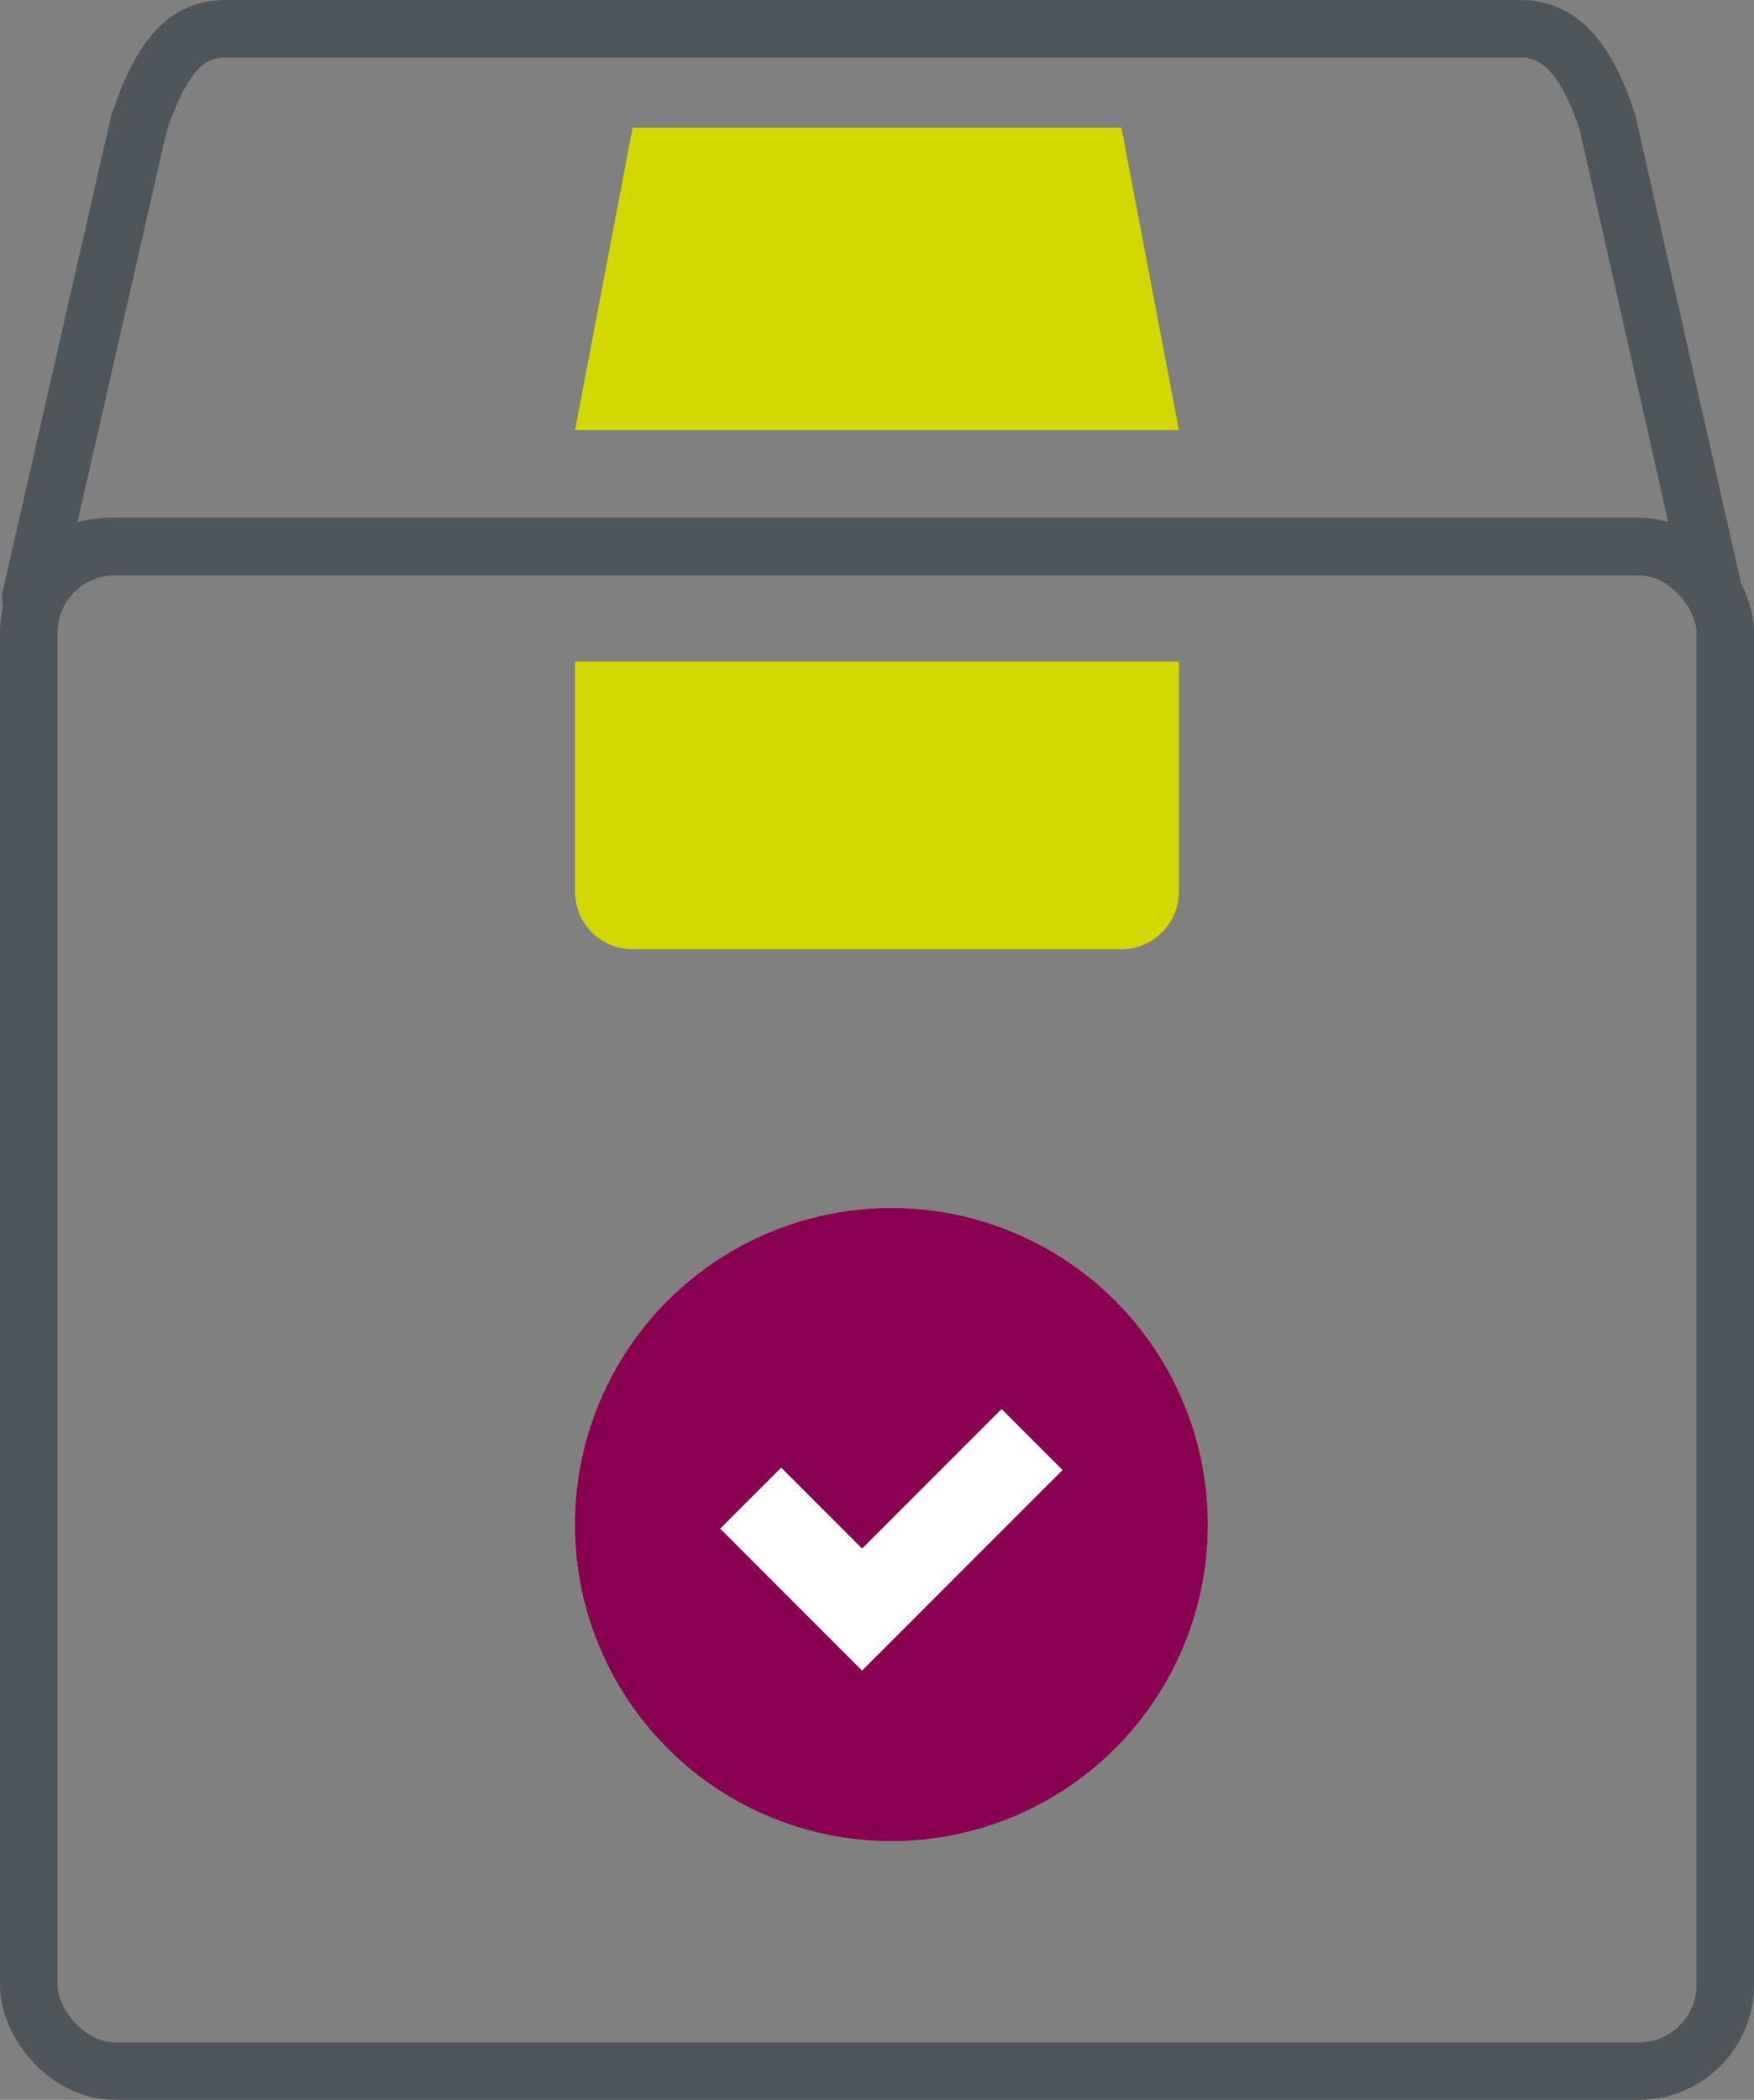
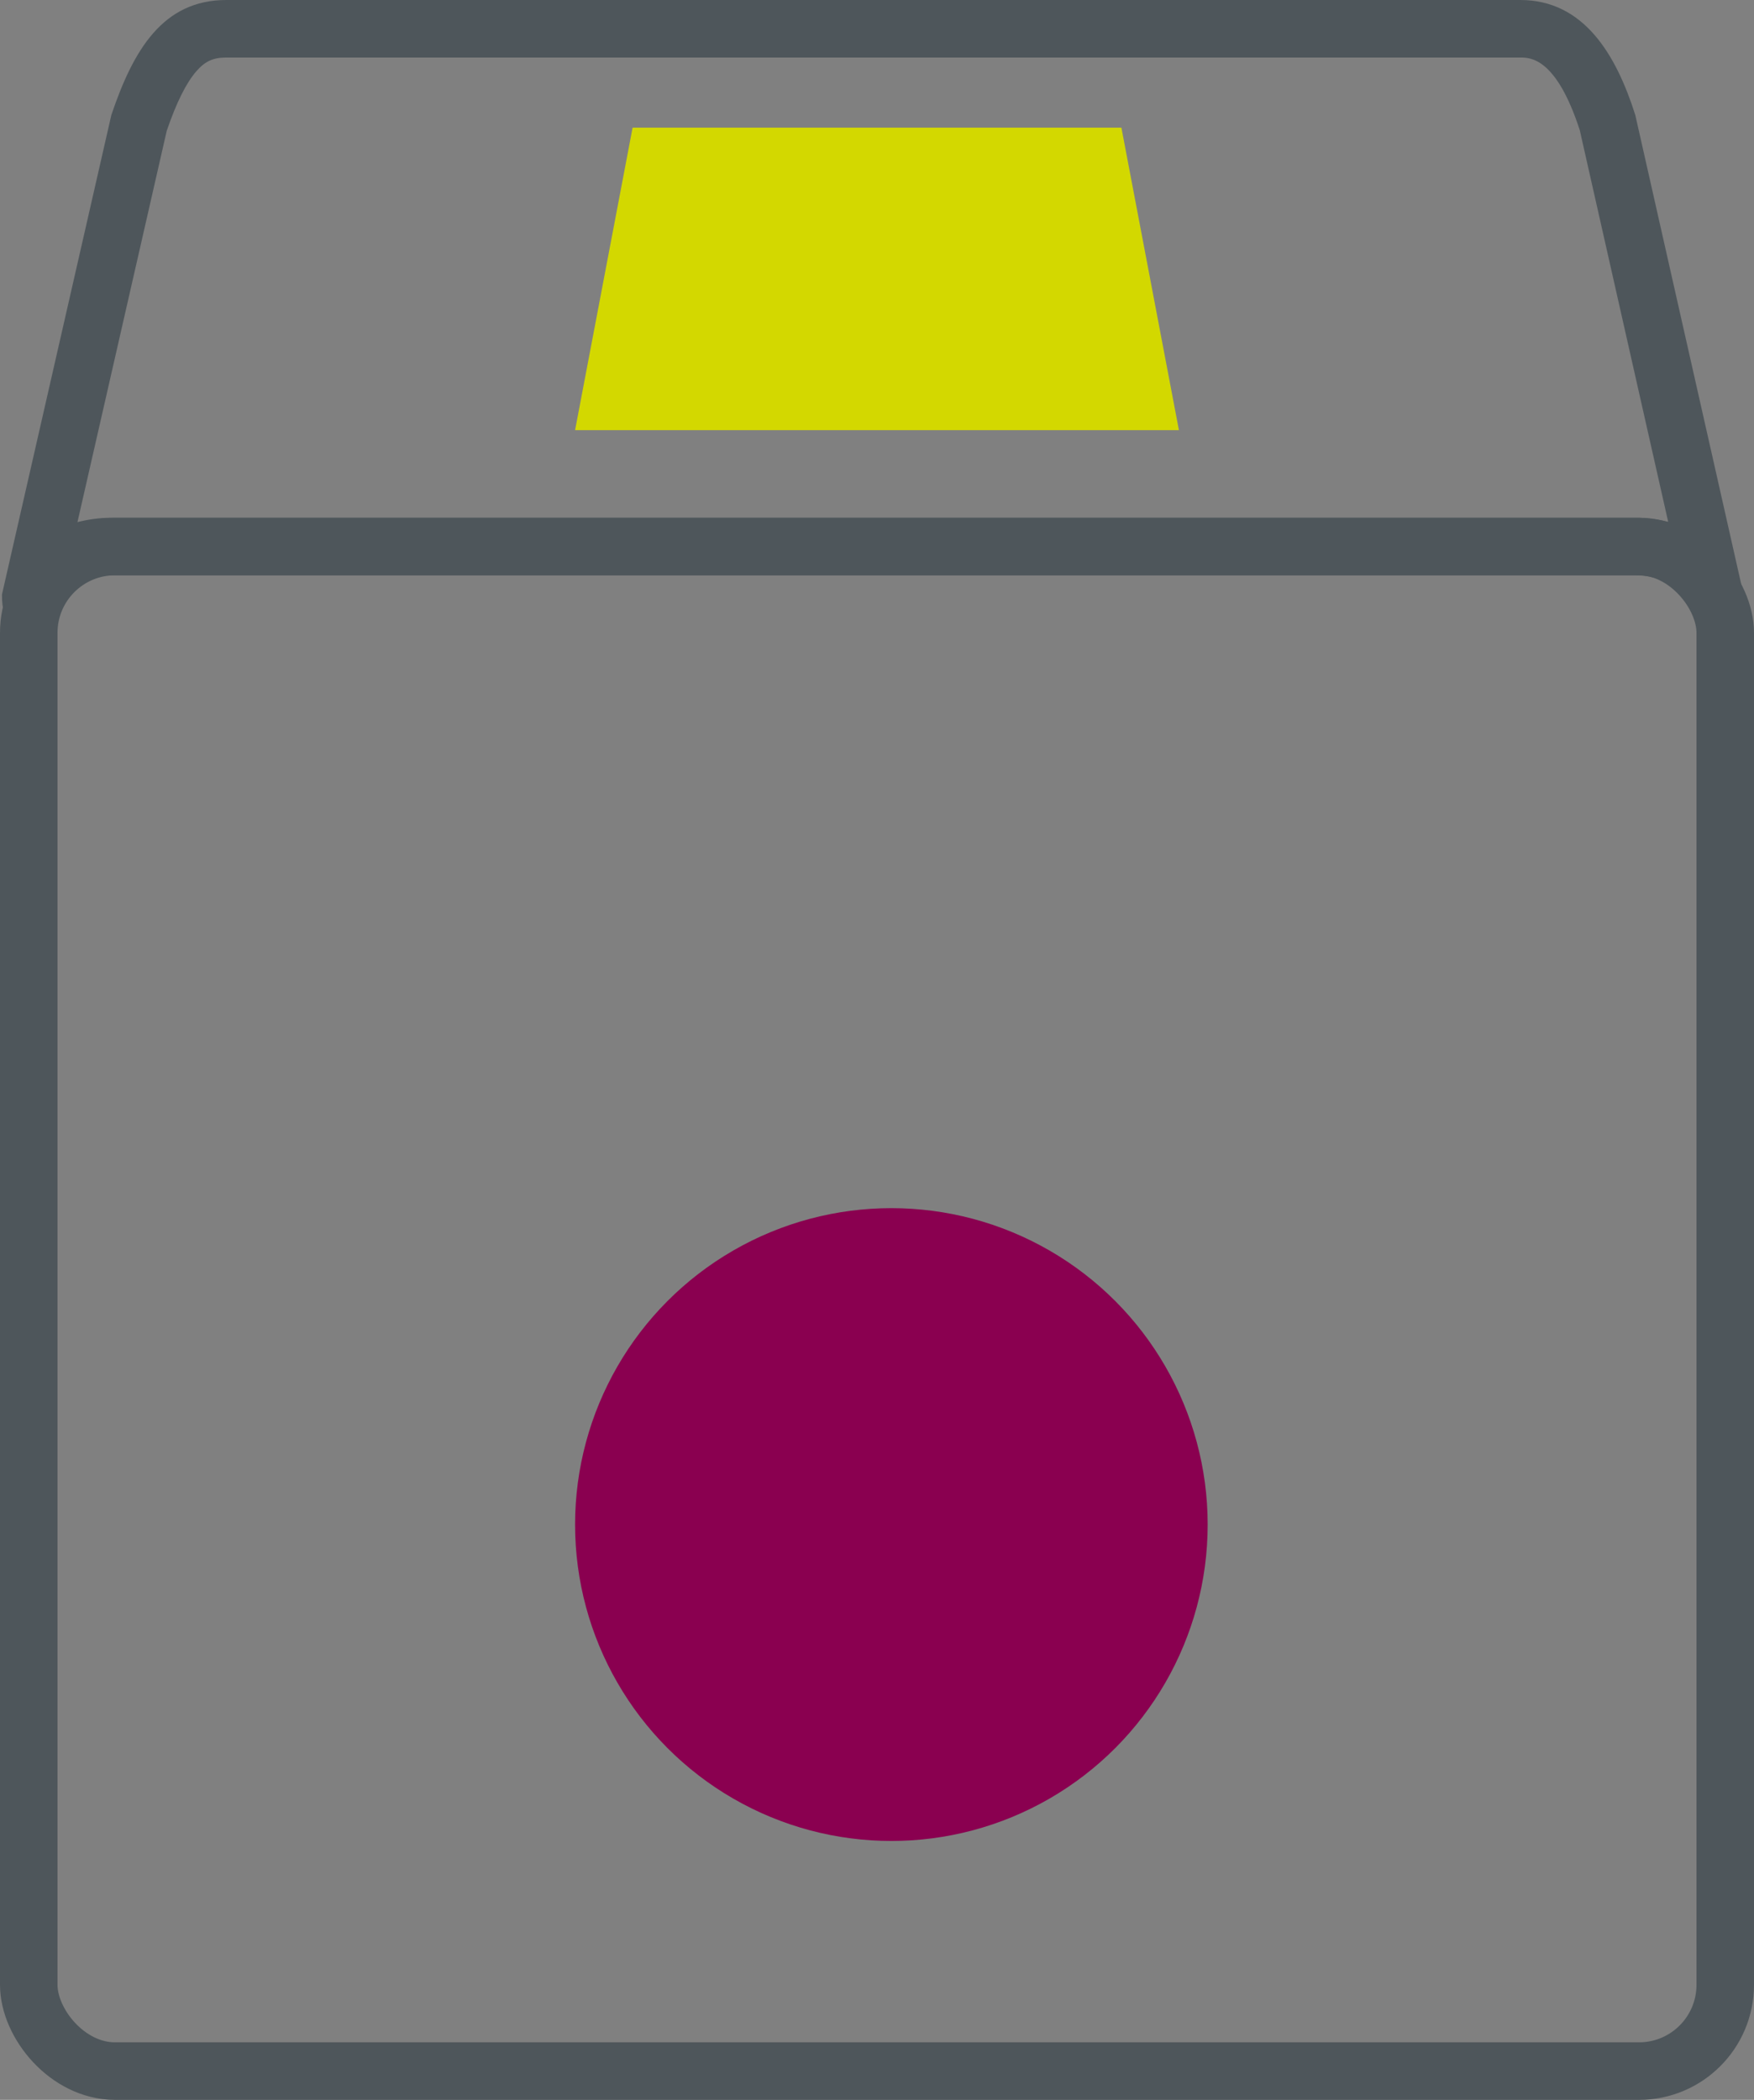
<svg xmlns="http://www.w3.org/2000/svg" width="61" height="73" viewBox="0 0 61 73">
  <rect x="0" y="0" width="61" height="73" fill="#808080" stroke="none" />
-   <path id="Rectangle_936" data-name="Rectangle 936" d="M0,0H21a0,0,0,0,1,0,0V8a2,2,0,0,1-2,2H2A2,2,0,0,1,0,8V0A0,0,0,0,1,0,0Z" transform="translate(20 23)" fill="#d3d800" />
  <path id="Path_1068" data-name="Path 1068" d="M2,0H19l2,10.516H0Z" transform="translate(20 4.438)" fill="#d3d800" />
  <g id="Path_1067" data-name="Path 1067" transform="translate(-0.128)" fill="none">
-     <path d="M8,0H53c2.209,0,3.334,1.9,4,4l3.765,16.668C60.765,22.877,59.209,20,57,20H4c-2.209,0-3.8,2.877-3.8.668L4,4C4.762,1.741,5.791,0,8,0Z" stroke="none" />
    <path d="M 8 2 C 7.544 2 7.262 2.128 6.962 2.471 C 6.606 2.877 6.267 3.556 5.927 4.546 L 2.822 18.151 C 3.19 18.057 3.584 18 4 18 L 57 18 C 57.404 18 57.786 18.054 58.144 18.143 L 55.069 4.526 C 54.25 2 53.343 2 53 2 L 8 2 M 8 3.814697265625e-06 L 53 3.814697265625e-06 C 55.209 3.814697265625e-06 56.334 1.898 57 4 L 60.765 20.668 C 60.765 22.877 59.209 20 57 20 L 4 20 C 1.791 20 0.196 22.877 0.196 20.668 L 4 4 C 4.762 1.741 5.791 3.814697265625e-06 8 3.814697265625e-06 Z" stroke="none" fill="#4e565b" />
  </g>
  <g id="Rectangle_935" data-name="Rectangle 935" transform="translate(0 18)" fill="none" stroke="#4e565b" stroke-width="2">
-     <rect width="61" height="55" rx="4" stroke="none" />
    <rect x="1" y="1" width="59" height="53" rx="3" fill="none" />
  </g>
  <g id="Ellipse_340" data-name="Ellipse 340" transform="translate(20 42)" fill="#8a0050" stroke="#8a0050" stroke-width="2">
    <circle cx="11" cy="11" r="11" stroke="none" />
-     <circle cx="11" cy="11" r="10" fill="none" />
  </g>
-   <path id="Path_1078" data-name="Path 1078" d="M17.868,39l-5.912,5.912L8.083,41.037" transform="translate(18.024 11.044)" fill="none" stroke="#fff" stroke-width="3" />
</svg>